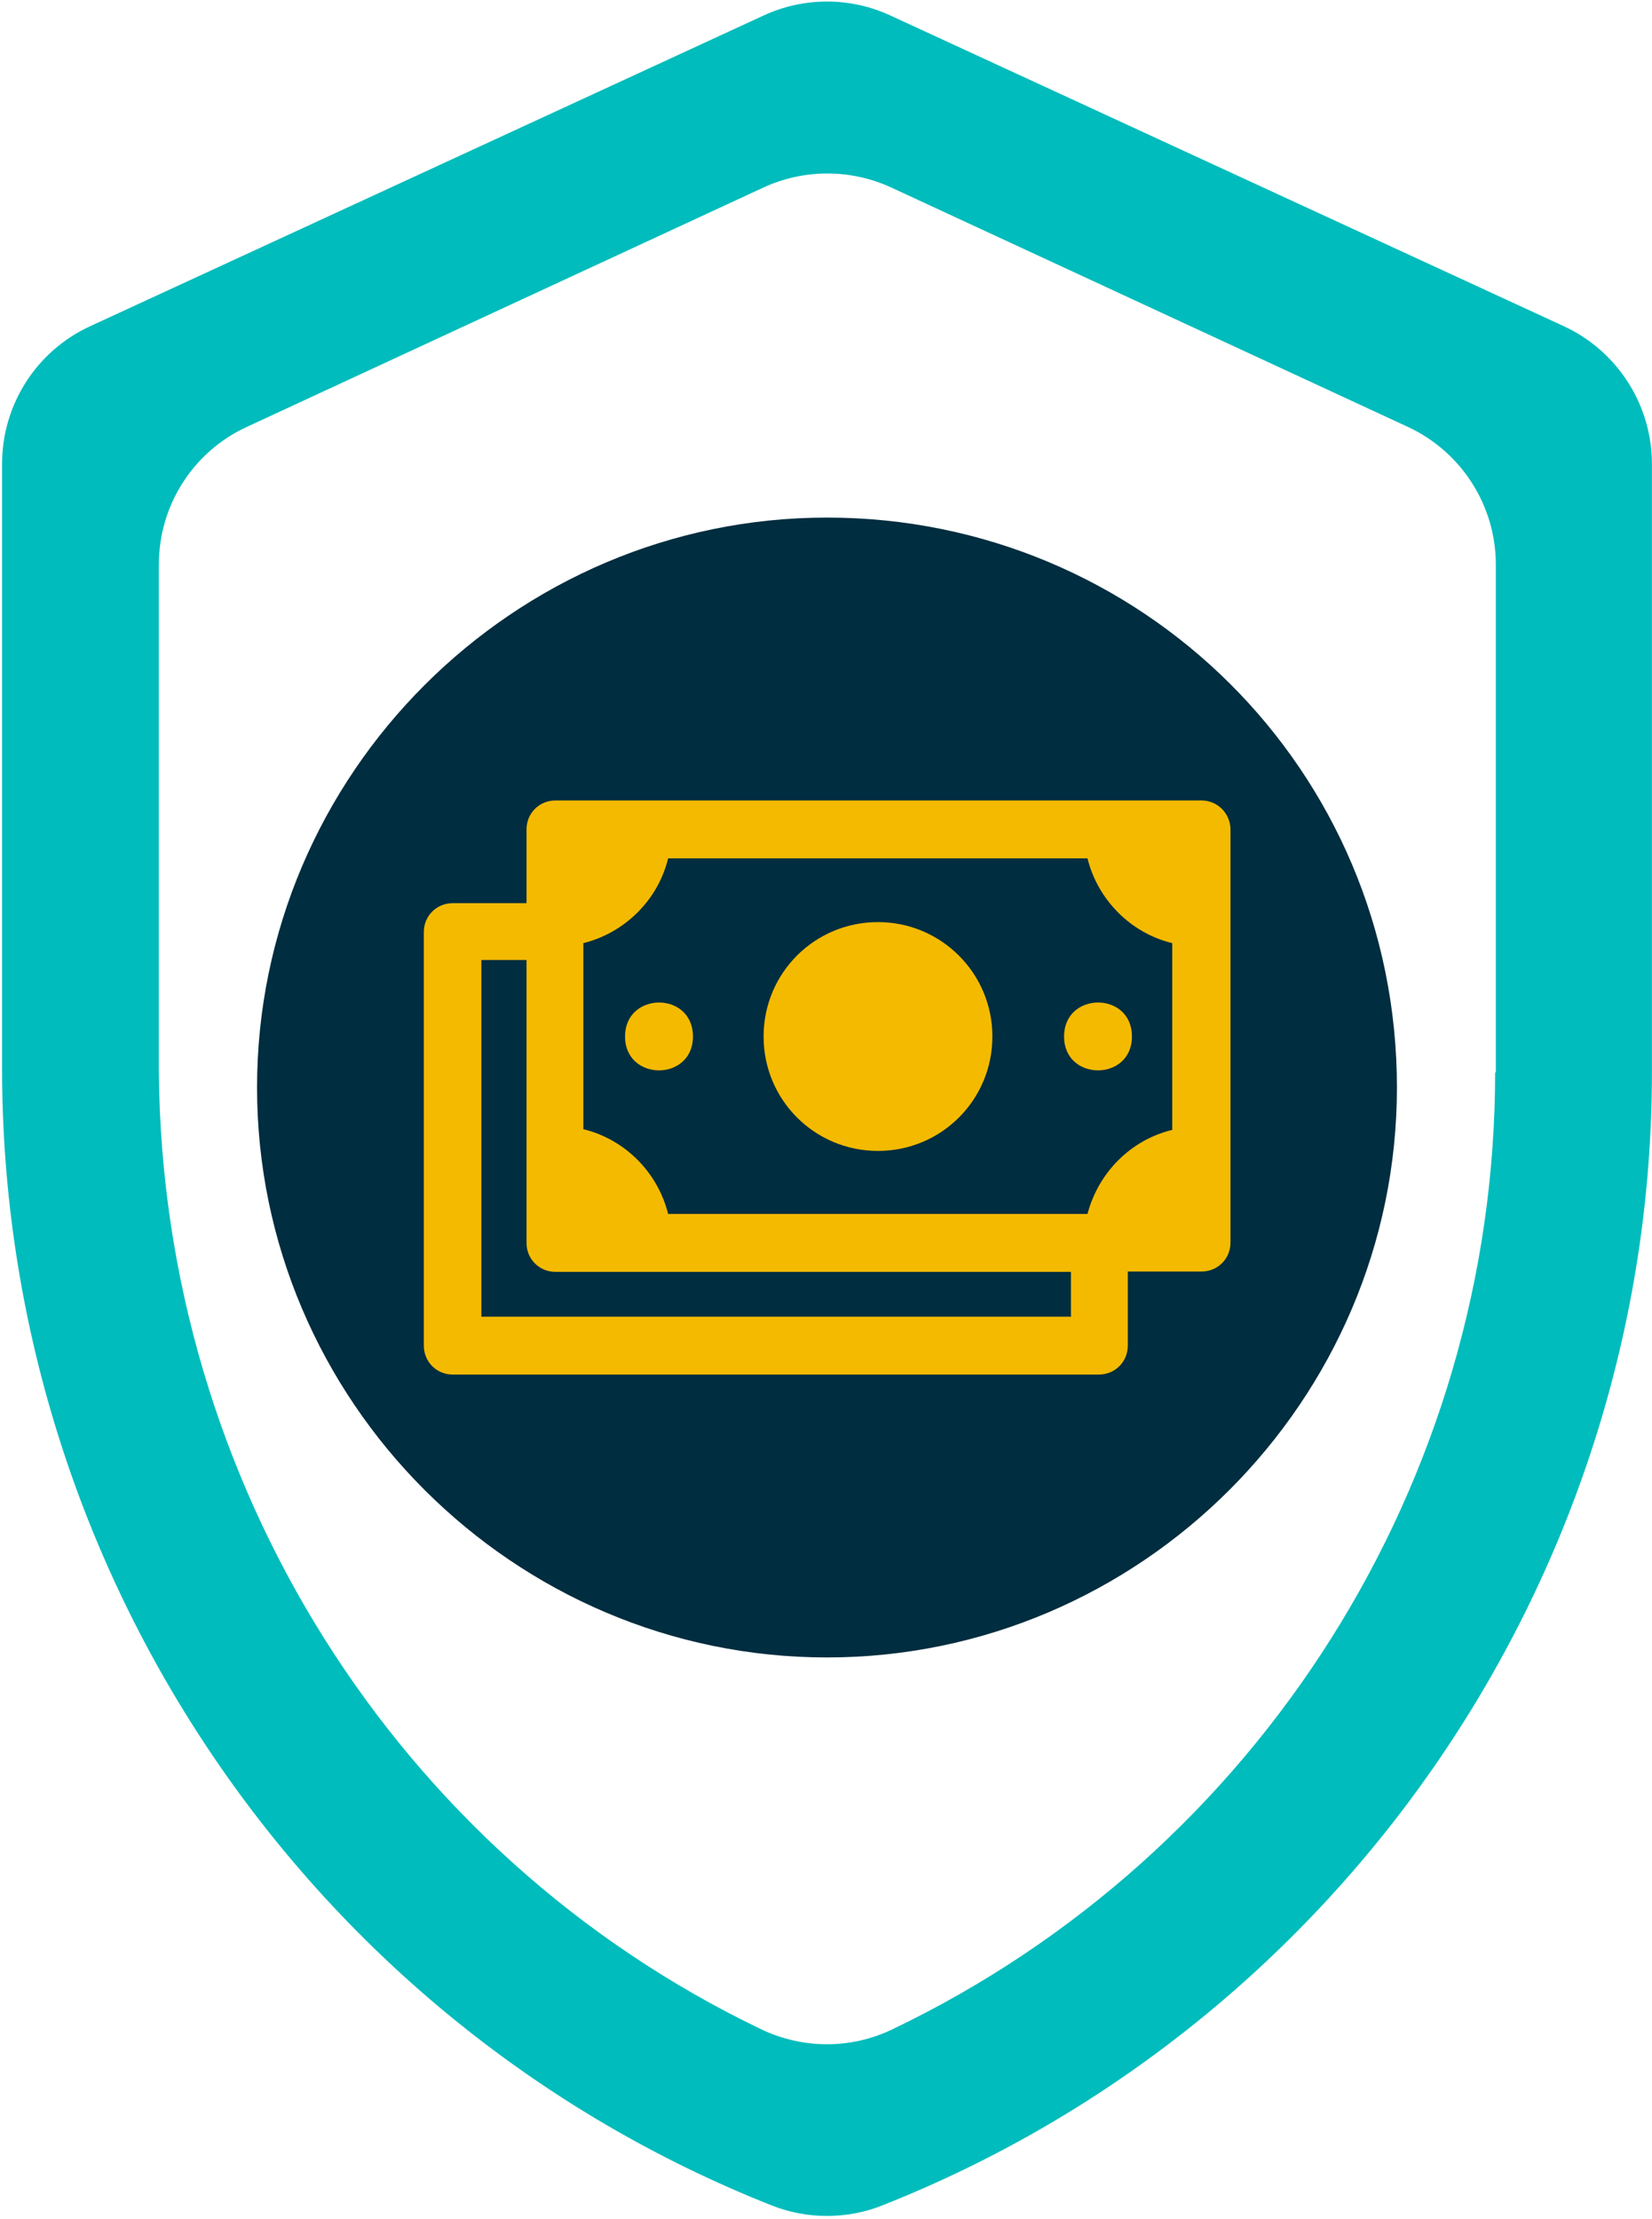
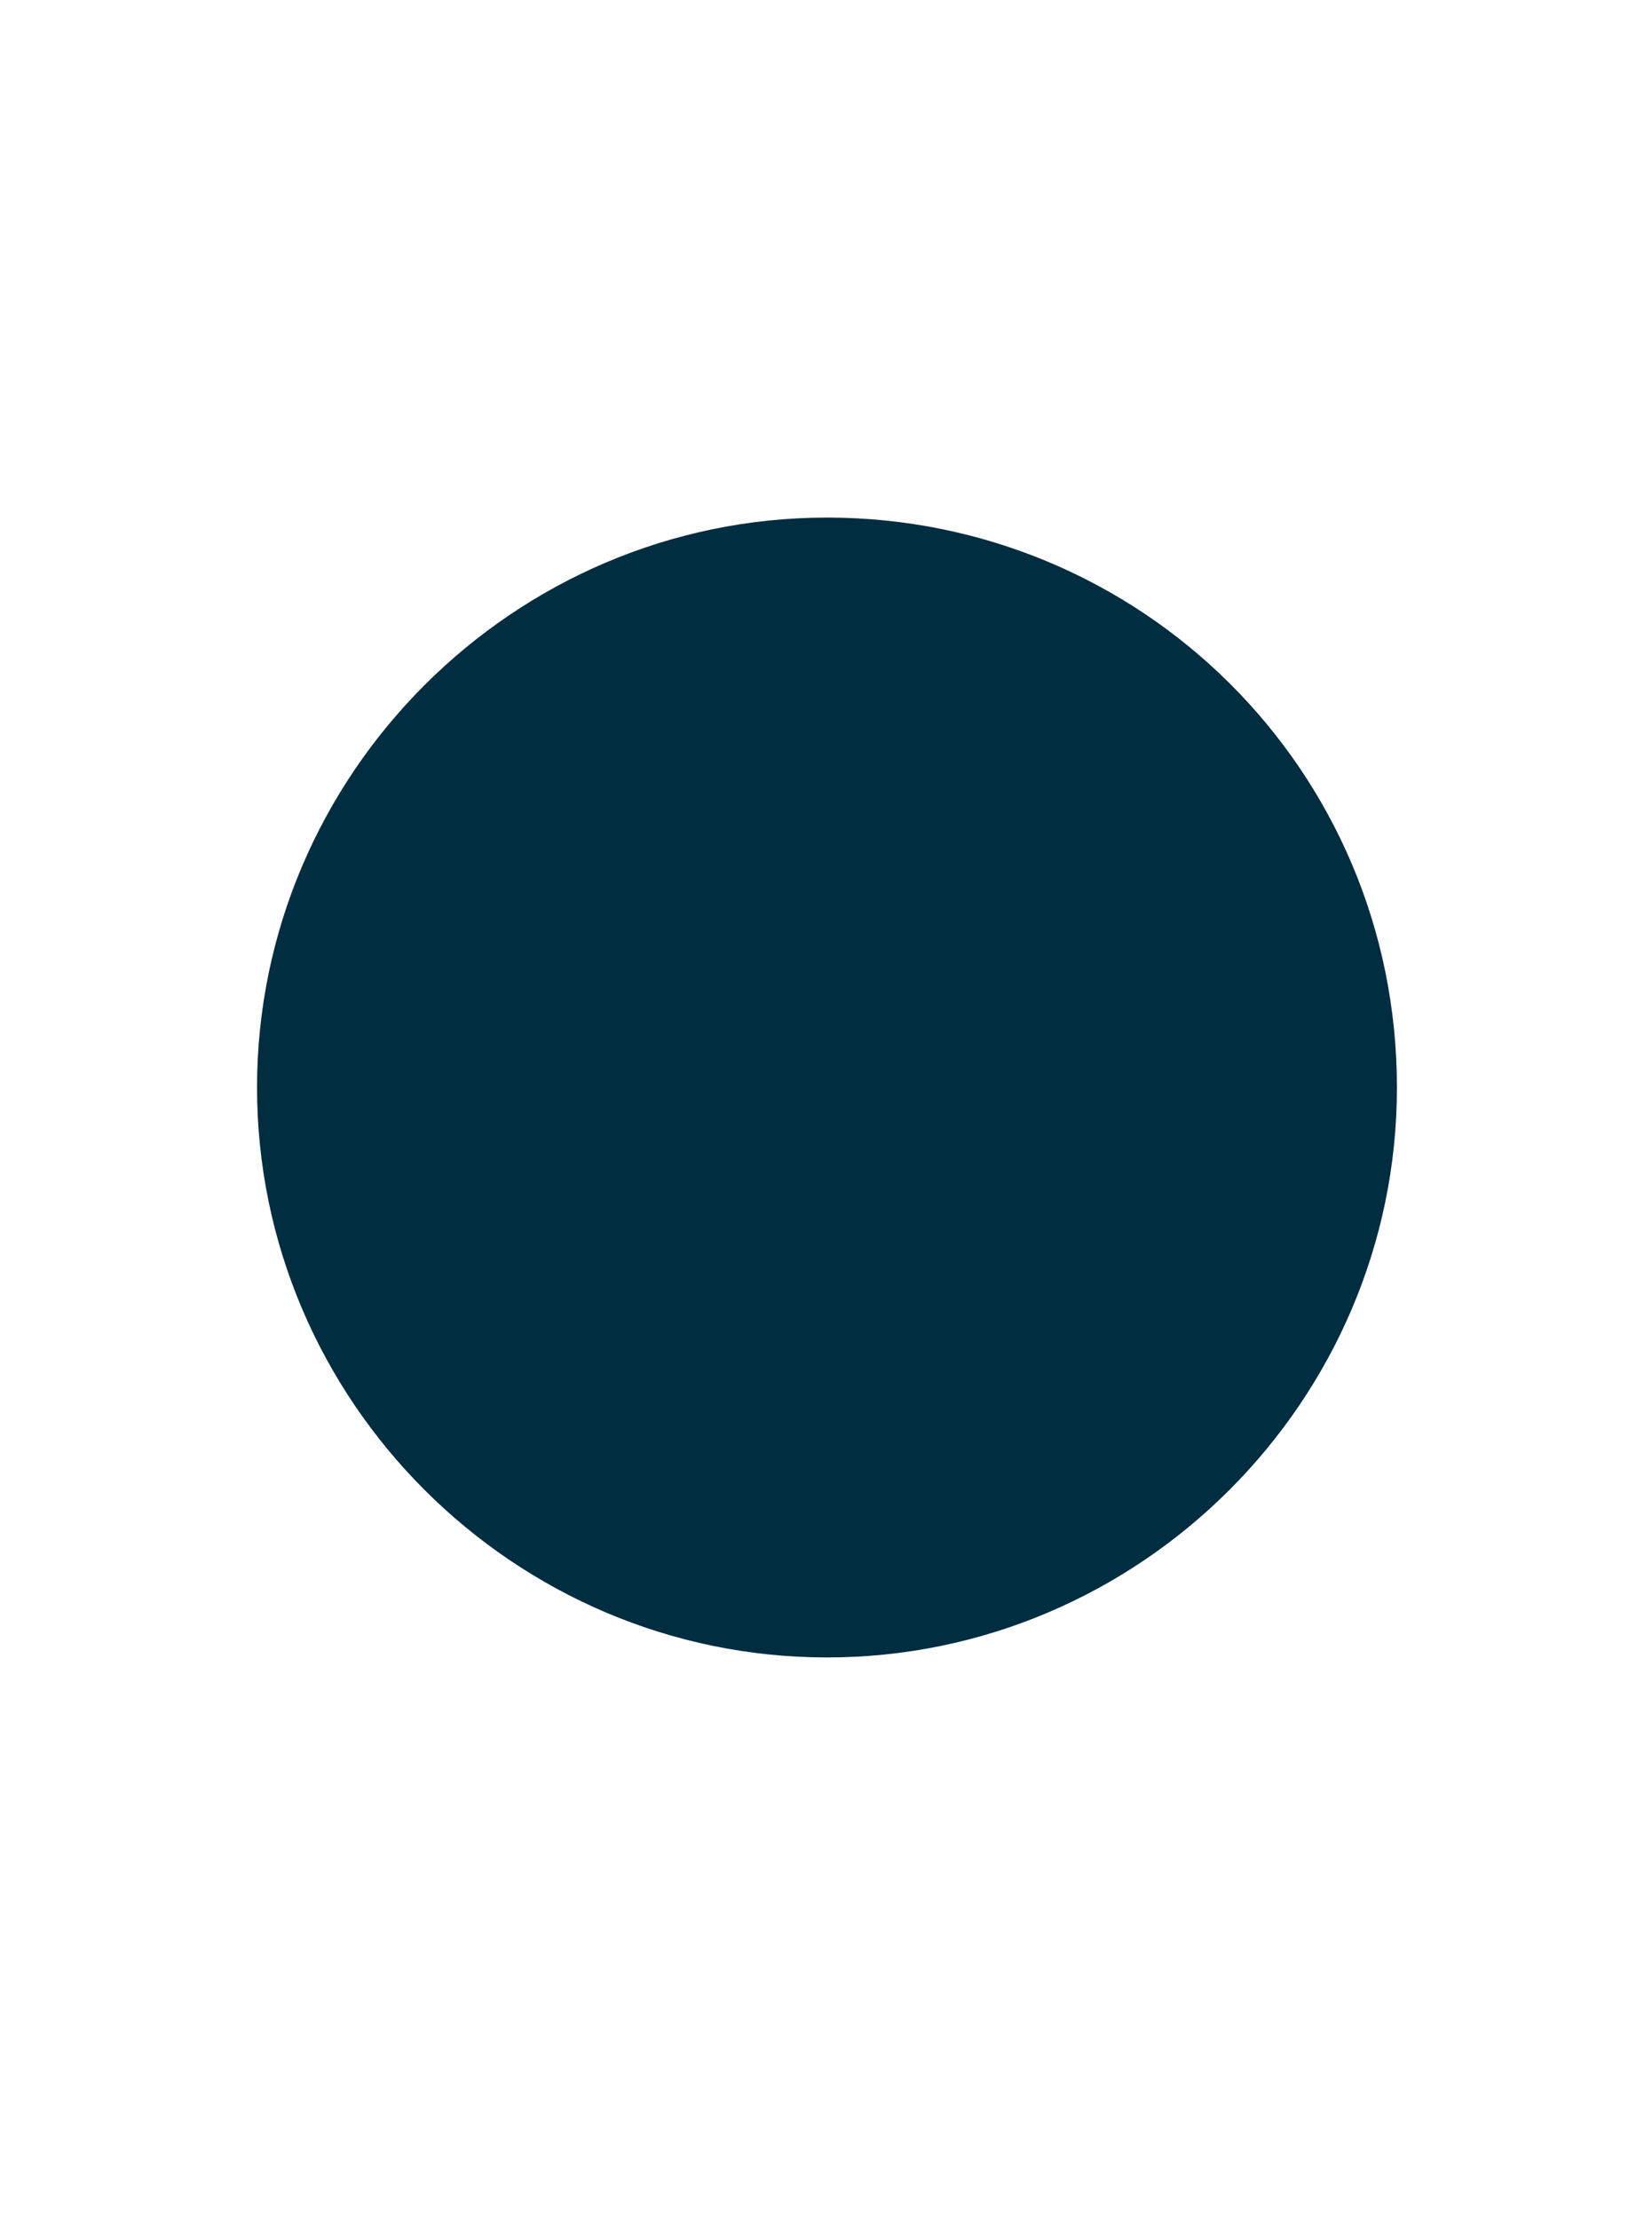
<svg xmlns="http://www.w3.org/2000/svg" width="67px" height="90px" viewBox="0 0 67 90" version="1.1">
  <title>icon-eliminate-unnecessary-storage-costs</title>
  <desc>Created with Sketch.</desc>
  <g id="Page-1" stroke="none" stroke-width="1" fill="none" fill-rule="evenodd">
    <g id="icon-eliminate-unnecessary-storage-costs">
-       <path d="M30.969,0.629 L3.648,13.234 C1.467,14.241 0.084,16.421 0.084,18.811 L0.084,43.337 C0.084,63.727 12.55,82.02 31.29,89.441 C32.73,90.014 34.351,90.014 35.79,89.441 C54.531,82.02 66.997,63.727 66.997,43.491 L66.997,18.811 C66.997,16.421 65.599,14.241 63.433,13.234 L36.112,0.629 C34.477,-0.126 32.604,-0.126 30.969,0.629 Z M60.638,43.491 C60.638,60.079 51.051,75.186 36.196,82.3 C34.519,83.11 32.562,83.11 30.871,82.3 C16.043,75.186 6.582,60.079 6.443,43.491 L6.443,22.891 C6.443,20.502 7.826,18.321 10.006,17.315 L30.969,7.602 C32.604,6.848 34.505,6.848 36.14,7.602 L57.102,17.315 C59.269,18.321 60.666,20.502 60.666,22.891 L60.666,43.491 L60.638,43.491 Z" id="Shape" fill="#00BCBC" />
      <path d="M33.54,20.991 C20.837,20.991 10.425,31.402 10.425,44.106 C10.425,56.809 20.837,67.22 33.54,67.22 C46.244,67.22 56.655,56.809 56.655,44.106 C56.655,31.193 46.244,20.991 33.54,20.991 L33.54,20.991 Z" id="Path" fill="#002D3F" />
      <g id="Group" transform="translate(17.189, 32.422)" fill="#F4BA00" fill-rule="nonzero">
-         <path d="M18.419,4.975 C15.848,4.975 13.78,7.043 13.78,9.615 C13.78,12.186 15.848,14.255 18.419,14.255 C20.991,14.255 23.059,12.186 23.059,9.615 C23.059,7.043 20.977,4.975 18.419,4.975 Z" id="Path" />
-         <path d="M26.203,20.977 L2.334,20.977 L2.334,6.512 L4.165,6.512 L4.165,17.986 C4.165,18.643 4.682,19.16 5.339,19.16 L26.245,19.16 L26.245,20.991 L26.203,20.977 Z M26.916,16.812 L9.908,16.812 C9.489,15.121 8.148,13.78 6.47,13.374 L6.47,5.828 C8.161,5.408 9.503,4.067 9.908,2.39 L26.916,2.39 C27.335,4.081 28.677,5.422 30.354,5.828 L30.354,13.402 C28.677,13.807 27.363,15.121 26.916,16.812 L26.916,16.812 Z M31.542,0.042 L5.339,0.042 C4.682,0.042 4.165,0.559 4.165,1.216 L4.165,4.207 L1.174,4.207 C0.517,4.207 5.68434189e-14,4.724 5.68434189e-14,5.38 L5.68434189e-14,22.151 C5.68434189e-14,22.807 0.517,23.325 1.174,23.325 L27.377,23.325 C28.034,23.325 28.551,22.807 28.551,22.151 L28.551,19.146 L31.542,19.146 C32.199,19.146 32.716,18.629 32.716,17.972 L32.716,1.202 C32.702,0.559 32.185,0.042 31.542,0.042 L31.542,0.042 Z" id="Shape" />
-         <path d="M10.915,9.615 C10.915,11.446 8.161,11.446 8.161,9.615 C8.161,7.784 10.915,7.77 10.915,9.615" id="Path" />
-         <path d="M28.719,9.615 C28.719,11.446 25.966,11.446 25.966,9.615 C25.966,7.784 28.719,7.77 28.719,9.615" id="Path" />
-       </g>
+         </g>
    </g>
  </g>
</svg>